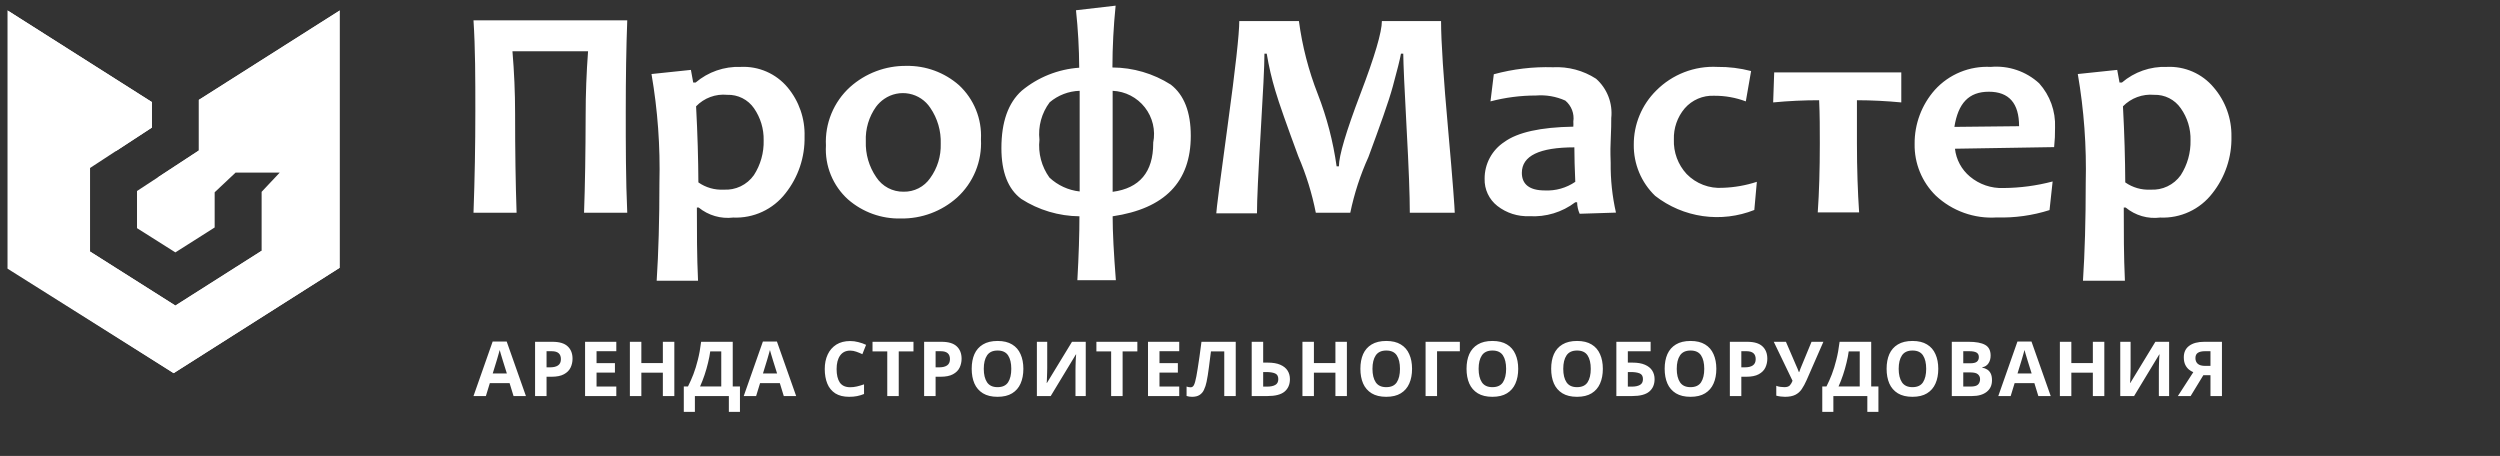
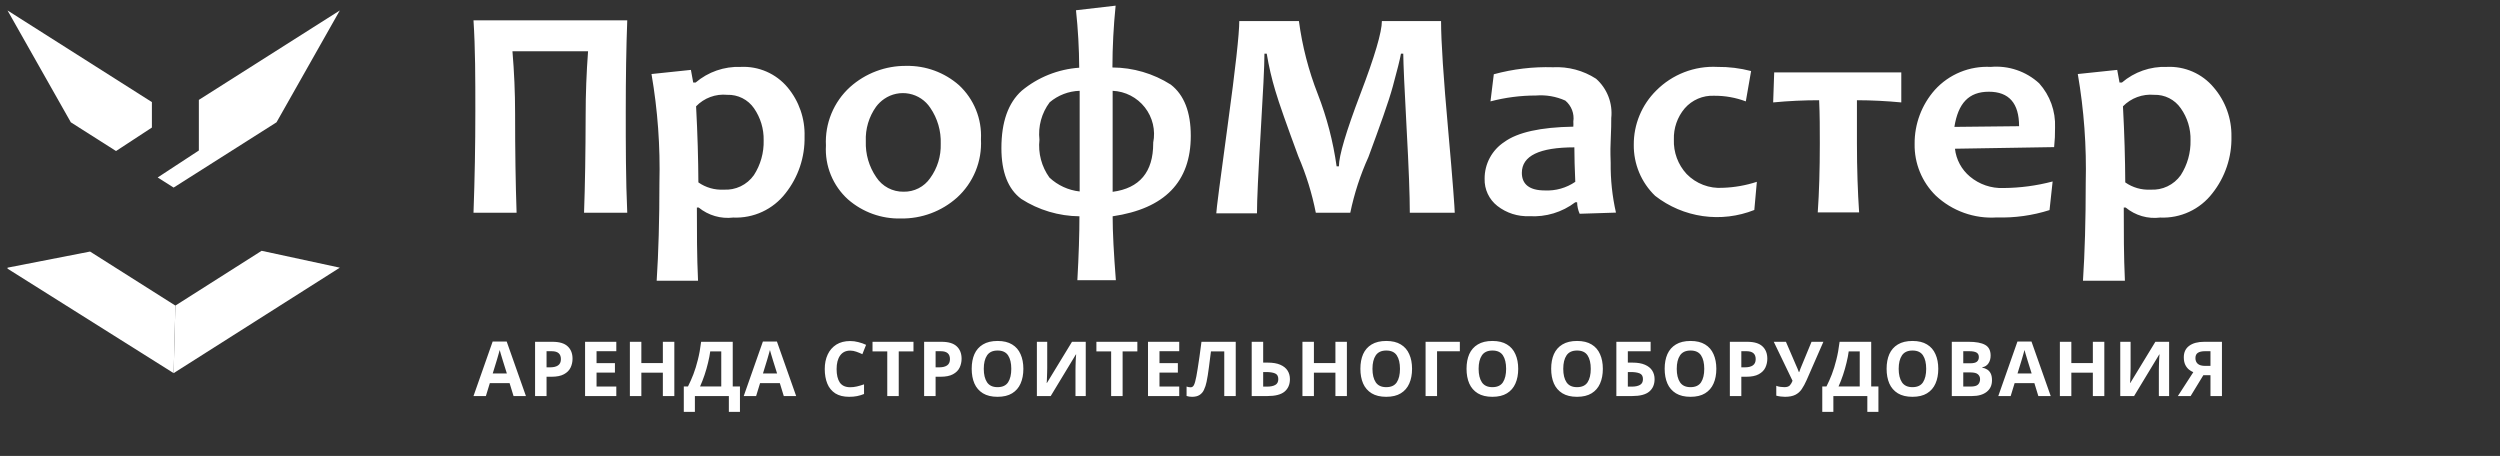
<svg xmlns="http://www.w3.org/2000/svg" width="329" height="60" viewBox="0 0 329 60" fill="none">
  <rect x="0" y="0" width="329" height="60" fill="#333333" stroke="none" />
-   <path d="M26.17 13.145V19.805L18.03 25.135V30.025L23.08 33.215L28.25 29.935V25.305L31 22.715H36.81L34.43 25.245V33.005L23.08 40.215L11.85 33.105V22.105L19.99 16.785V13.435L0.99 1.375V35.225L22.85 49.105L44.72 35.225V1.375L26.17 13.145Z" fill="white" />
  <path d="M19.99 16.785V13.435L0.99 1.375L9.32 16.095L15.27 19.875L19.99 16.785Z" fill="white" />
  <path d="M22.85 49.105L23.08 40.215L34.43 33.005L44.72 35.225L22.85 49.105Z" fill="white" />
  <path d="M0.99 35.225L11.85 33.105L23.08 40.215L22.85 49.105L0.99 35.355" fill="white" />
  <path d="M26.17 13.145V19.805L20.75 23.355L22.85 24.685L36.39 16.095L44.72 1.375L26.17 13.145Z" fill="white" />
  <path d="M82.546 27.995H76.86C76.996 24.335 77.057 20.056 77.072 15.171C77.072 12.359 77.178 9.561 77.389 6.748H67.439C67.666 9.455 67.787 12.178 67.787 14.914C67.787 19.844 67.852 24.204 67.983 27.995H62.313C62.478 23.459 62.554 19.088 62.554 14.672C62.554 10.257 62.554 6.431 62.312 2.68H82.546C82.41 6.25 82.35 10.242 82.35 14.672C82.35 19.103 82.35 23.625 82.546 27.995ZM105.88 17.97C105.94 20.677 105.052 23.319 103.37 25.44C102.562 26.484 101.516 27.318 100.319 27.873C99.121 28.428 97.808 28.688 96.49 28.63C95.684 28.727 94.867 28.66 94.087 28.434C93.308 28.208 92.581 27.828 91.952 27.315H91.71C91.71 30.491 91.71 33.712 91.862 36.948H86.418C86.659 33.228 86.78 28.948 86.78 24.078C86.902 19.277 86.552 14.475 85.737 9.742L90.924 9.198L91.226 10.861H91.544C93.194 9.459 95.309 8.726 97.472 8.805C98.638 8.747 99.803 8.959 100.873 9.426C101.944 9.893 102.891 10.602 103.642 11.497C105.156 13.307 105.952 15.611 105.88 17.97ZM100.497 18.468C100.529 16.963 100.085 15.486 99.227 14.249C98.835 13.682 98.307 13.223 97.691 12.914C97.075 12.605 96.392 12.455 95.703 12.479C94.95 12.405 94.19 12.503 93.48 12.765C92.77 13.027 92.129 13.447 91.605 13.992C91.801 17.652 91.892 20.978 91.907 24.003C92.873 24.682 94.04 25.018 95.219 24.956C95.992 25.005 96.764 24.856 97.463 24.523C98.162 24.189 98.764 23.682 99.211 23.05C100.093 21.688 100.541 20.09 100.497 18.468ZM129.093 18.332C129.171 19.764 128.929 21.194 128.385 22.521C127.841 23.847 127.009 25.036 125.948 26C123.917 27.815 121.277 28.798 118.553 28.753C116.002 28.817 113.52 27.921 111.597 26.243C110.613 25.353 109.842 24.254 109.339 23.026C108.837 21.799 108.616 20.474 108.693 19.15C108.619 17.712 108.866 16.275 109.415 14.944C109.964 13.612 110.802 12.42 111.869 11.452C113.905 9.632 116.548 8.639 119.279 8.67C121.823 8.625 124.293 9.531 126.205 11.21C127.178 12.114 127.941 13.22 128.44 14.451C128.939 15.681 129.162 17.006 129.093 18.332ZM123.8 18.922C123.859 17.238 123.377 15.578 122.424 14.188C122.108 13.709 121.699 13.299 121.223 12.98C120.746 12.661 120.21 12.441 119.647 12.332C119.084 12.222 118.505 12.226 117.943 12.342C117.381 12.458 116.848 12.685 116.375 13.009C115.957 13.294 115.589 13.646 115.287 14.052C114.346 15.372 113.872 16.969 113.941 18.589C113.88 20.274 114.363 21.933 115.317 23.323C115.706 23.919 116.241 24.407 116.87 24.74C117.5 25.073 118.204 25.241 118.916 25.228C119.6 25.242 120.278 25.087 120.887 24.775C121.497 24.464 122.02 24.006 122.409 23.443C123.362 22.132 123.851 20.542 123.8 18.922ZM156.707 17.878C156.707 23.928 153.279 27.456 146.424 28.464C146.424 30.566 146.575 33.379 146.847 36.872H141.781C141.963 33.636 142.053 30.823 142.053 28.464C139.338 28.438 136.686 27.647 134.401 26.181C132.657 24.881 131.785 22.652 131.785 19.497C131.785 16.049 132.677 13.538 134.462 11.935C136.604 10.162 139.249 9.104 142.023 8.911C142.011 6.385 141.869 3.861 141.6 1.349L146.817 0.745C146.542 3.448 146.401 6.163 146.394 8.88C149.116 8.892 151.779 9.674 154.076 11.134C155.83 12.494 156.707 14.743 156.707 17.878ZM142.084 11.95C140.635 11.992 139.243 12.526 138.137 13.463C137.077 14.875 136.596 16.638 136.791 18.393C136.601 20.157 137.07 21.928 138.106 23.368C139.199 24.392 140.595 25.034 142.084 25.198V11.95ZM151.762 18.77C151.924 17.963 151.909 17.131 151.72 16.331C151.53 15.53 151.169 14.78 150.662 14.132C150.154 13.484 149.513 12.954 148.782 12.577C148.05 12.2 147.246 11.987 146.424 11.95V25.243C149.978 24.774 151.762 22.627 151.762 18.877V18.77ZM191.444 27.995H185.531C185.531 25.788 185.395 22.082 185.107 16.85C184.82 11.618 184.684 8.366 184.669 7.066H184.366C184.23 7.837 183.867 9.274 183.293 11.376C182.718 13.478 181.599 16.563 180.087 20.661C179.022 23.01 178.221 25.47 177.697 27.995H173.161C172.659 25.451 171.889 22.967 170.862 20.585C169.35 16.487 168.321 13.599 167.837 11.95C167.354 10.348 166.975 8.717 166.703 7.066H166.401C166.401 8.684 166.219 12.146 165.902 17.486C165.584 22.823 165.418 26.316 165.418 28.071H160.064C160.064 27.678 160.563 23.791 161.577 16.381C162.59 8.971 163.089 4.45 163.089 2.771H170.937C171.374 6.06 172.207 9.285 173.418 12.374C174.611 15.438 175.443 18.63 175.898 21.886H176.2C176.2 20.495 177.143 17.319 179.028 12.359C180.918 7.414 181.856 4.208 181.856 2.771H189.644C189.644 5.463 189.962 10.241 190.582 17.137C191.202 24.033 191.444 27.572 191.444 27.995ZM212.661 27.98L207.882 28.131C207.672 27.654 207.559 27.14 207.549 26.619H207.307C205.575 27.934 203.428 28.584 201.258 28.449C199.741 28.513 198.251 28.036 197.054 27.103C196.512 26.68 196.078 26.134 195.787 25.512C195.495 24.889 195.354 24.206 195.376 23.519C195.369 22.559 195.604 21.613 196.059 20.767C196.513 19.921 197.173 19.203 197.977 18.679C199.721 17.409 202.745 16.739 207.05 16.669C207.065 16.447 207.065 16.225 207.05 16.003C207.126 15.49 207.068 14.966 206.883 14.481C206.697 13.997 206.391 13.568 205.992 13.236C204.778 12.691 203.446 12.462 202.12 12.57C200.104 12.569 198.097 12.829 196.147 13.342L196.585 9.772C199.121 9.081 201.746 8.77 204.373 8.85C206.375 8.745 208.36 9.274 210.044 10.363C210.765 11.003 211.323 11.807 211.67 12.706C212.017 13.606 212.145 14.575 212.041 15.534C212.041 16.079 212.041 17.047 211.965 18.559C211.889 20.071 211.965 20.949 211.965 21.432C211.939 23.635 212.172 25.832 212.661 27.98ZM207.307 23.927C207.232 22.188 207.186 20.677 207.186 19.391C202.579 19.391 200.275 20.51 200.275 22.748C200.275 24.26 201.288 25.062 203.3 25.062C204.724 25.131 206.131 24.733 207.307 23.927ZM231.201 23.927L230.868 27.633C228.719 28.488 226.384 28.765 224.095 28.439C221.806 28.113 219.642 27.194 217.817 25.773C216.913 24.903 216.197 23.857 215.713 22.7C215.23 21.542 214.989 20.297 215.005 19.043C214.997 17.719 215.254 16.407 215.761 15.184C216.267 13.961 217.013 12.851 217.954 11.92C219.002 10.863 220.262 10.039 221.651 9.502C223.04 8.965 224.527 8.727 226.014 8.805C227.509 8.789 228.999 8.972 230.445 9.349L229.749 13.342C228.415 12.84 227 12.589 225.575 12.601C224.846 12.568 224.119 12.701 223.449 12.989C222.779 13.277 222.182 13.713 221.704 14.264C220.74 15.407 220.233 16.867 220.282 18.362C220.22 20.037 220.824 21.668 221.961 22.899C222.575 23.53 223.32 24.019 224.143 24.332C224.965 24.646 225.847 24.776 226.725 24.714C228.247 24.665 229.754 24.4 231.201 23.927ZM250.21 9.53V13.478C248.27 13.291 246.322 13.195 244.373 13.19V18.877C244.373 22.203 244.478 25.243 244.66 27.95H239.216C239.397 25.349 239.488 22.324 239.488 18.877C239.488 16.971 239.488 15.081 239.397 13.19C237.431 13.19 235.39 13.281 233.348 13.478L233.484 9.531H250.21V9.53ZM270.444 16.774C270.455 17.638 270.415 18.502 270.323 19.36L257.272 19.572C257.432 21 258.136 22.311 259.238 23.232C260.471 24.268 262.045 24.807 263.654 24.744C265.839 24.729 268.013 24.44 270.126 23.882L269.718 27.648C267.476 28.361 265.129 28.688 262.777 28.615C261.313 28.712 259.845 28.506 258.464 28.012C257.082 27.518 255.817 26.745 254.747 25.742C253.846 24.858 253.135 23.801 252.657 22.633C252.178 21.466 251.943 20.213 251.964 18.952C251.939 16.33 252.887 13.792 254.626 11.829C255.549 10.811 256.688 10.011 257.959 9.488C259.231 8.965 260.602 8.731 261.975 8.805C263.131 8.701 264.295 8.839 265.394 9.212C266.493 9.584 267.503 10.182 268.357 10.967C269.783 12.557 270.531 14.64 270.444 16.774ZM265.711 16.608C265.711 13.584 264.38 12.071 261.733 12.071C259.087 12.071 257.696 13.584 257.197 16.699L265.711 16.608ZM293.657 17.97C293.717 20.677 292.829 23.319 291.147 25.44C290.343 26.485 289.3 27.32 288.104 27.875C286.909 28.431 285.598 28.689 284.281 28.63C283.475 28.733 282.657 28.669 281.876 28.442C281.096 28.216 280.37 27.833 279.744 27.315H279.487C279.487 30.491 279.487 33.697 279.638 36.948H274.119C274.361 33.228 274.482 28.948 274.482 24.078C274.603 19.277 274.254 14.475 273.438 9.742L278.625 9.198L278.928 10.861H279.245C280.889 9.459 282.999 8.725 285.158 8.805C286.322 8.749 287.483 8.963 288.551 9.43C289.619 9.897 290.564 10.604 291.313 11.497C292.864 13.293 293.698 15.598 293.657 17.97ZM288.273 18.468C288.314 16.959 287.863 15.479 286.988 14.249C286.598 13.684 286.073 13.226 285.46 12.916C284.847 12.607 284.166 12.457 283.48 12.479C282.727 12.412 281.969 12.513 281.26 12.774C280.551 13.036 279.91 13.452 279.381 13.992C279.578 17.652 279.669 20.978 279.684 24.003C280.65 24.682 281.816 25.018 282.996 24.956C283.769 25.005 284.541 24.856 285.24 24.522C285.939 24.189 286.54 23.682 286.988 23.05C287.863 21.685 288.31 20.089 288.273 18.468ZM67.582 52.12L67.062 50.42H64.462L63.942 52.12H62.312L64.832 44.95H66.682L69.212 52.12H67.582ZM66.182 47.49C66.139 47.346 66.096 47.203 66.052 47.06C65.998 46.884 65.944 46.707 65.892 46.53C65.839 46.35 65.796 46.193 65.762 46.06C65.729 46.193 65.682 46.36 65.622 46.56C65.569 46.753 65.516 46.94 65.462 47.12C65.43 47.245 65.393 47.368 65.352 47.49L64.842 49.15H66.702L66.182 47.49ZM72.696 44.98C73.616 44.98 74.286 45.18 74.706 45.58C75.133 45.973 75.346 46.517 75.346 47.21C75.346 47.623 75.26 48.013 75.086 48.38C74.913 48.74 74.623 49.03 74.216 49.25C73.816 49.47 73.27 49.58 72.576 49.58H71.926V52.12H70.416V44.98H72.696ZM72.616 46.22H71.926V48.34H72.426C72.853 48.34 73.19 48.257 73.436 48.09C73.69 47.917 73.816 47.64 73.816 47.26C73.816 46.567 73.416 46.22 72.616 46.22ZM81.106 52.12H76.996V44.98H81.106V46.22H78.506V47.79H80.926V49.03H78.506V50.87H81.106V52.12ZM88.742 52.12H87.232V49.04H84.402V52.12H82.892V44.98H84.402V47.78H87.232V44.98H88.742V52.12ZM96.428 44.98V50.86H97.378V54.2H95.918V52.12H91.448V54.2H89.988V50.86H90.538C90.791 50.36 91.028 49.827 91.248 49.26C91.468 48.687 91.665 48.05 91.838 47.35C92.018 46.65 92.161 45.86 92.268 44.98H96.428ZM93.468 46.24C93.408 46.7 93.311 47.2 93.178 47.74C93.051 48.273 92.898 48.81 92.718 49.35C92.538 49.883 92.341 50.387 92.128 50.86H94.918V46.24H93.468ZM103.145 52.12L102.625 50.42H100.025L99.505 52.12H97.875L100.395 44.95H102.245L104.775 52.12H103.145ZM101.745 47.49L101.615 47.06C101.561 46.887 101.508 46.71 101.455 46.53C101.408 46.374 101.365 46.218 101.325 46.06C101.291 46.193 101.245 46.36 101.185 46.56C101.131 46.753 101.078 46.94 101.025 47.12C100.993 47.245 100.956 47.368 100.915 47.49L100.405 49.15H102.265L101.745 47.49ZM111.887 46.14C111.307 46.14 110.864 46.357 110.557 46.79C110.25 47.223 110.097 47.817 110.097 48.57C110.097 49.33 110.237 49.92 110.517 50.34C110.804 50.753 111.26 50.96 111.887 50.96C112.18 50.96 112.47 50.927 112.757 50.86C113.05 50.793 113.367 50.7 113.707 50.58V51.85C113.407 51.973 113.095 52.067 112.777 52.13C112.47 52.19 112.127 52.22 111.747 52.22C111.014 52.22 110.407 52.07 109.927 51.77C109.453 51.462 109.086 51.015 108.877 50.49C108.65 49.937 108.537 49.293 108.537 48.56C108.537 47.84 108.667 47.203 108.927 46.65C109.17 46.117 109.563 45.665 110.057 45.35C110.557 45.037 111.167 44.88 111.887 44.88C112.24 44.88 112.594 44.927 112.947 45.02C113.307 45.107 113.65 45.227 113.977 45.38L113.487 46.61C113.223 46.485 112.953 46.375 112.677 46.28C112.423 46.189 112.156 46.142 111.887 46.14ZM118.274 52.12H116.764V46.24H114.824V44.98H120.214V46.24H118.274V52.12ZM123.895 44.98C124.815 44.98 125.485 45.18 125.905 45.58C126.332 45.973 126.545 46.517 126.545 47.21C126.545 47.623 126.459 48.013 126.285 48.38C126.112 48.74 125.822 49.03 125.415 49.25C125.015 49.47 124.469 49.58 123.775 49.58H123.125V52.12H121.615V44.98H123.895ZM123.815 46.22H123.125V48.34H123.625C124.052 48.34 124.389 48.257 124.635 48.09C124.889 47.917 125.015 47.64 125.015 47.26C125.015 46.567 124.615 46.22 123.815 46.22ZM134.675 48.54C134.675 49.28 134.551 49.927 134.305 50.48C134.065 51.027 133.695 51.453 133.195 51.76C132.695 52.067 132.055 52.22 131.275 52.22C130.501 52.22 129.861 52.067 129.355 51.76C128.857 51.456 128.466 51.006 128.235 50.47C127.995 49.917 127.875 49.27 127.875 48.53C127.875 47.79 127.995 47.147 128.235 46.6C128.481 46.053 128.855 45.63 129.355 45.33C129.861 45.023 130.505 44.87 131.285 44.87C132.058 44.87 132.695 45.023 133.195 45.33C133.695 45.63 134.065 46.057 134.305 46.61C134.551 47.157 134.675 47.8 134.675 48.54ZM129.465 48.54C129.465 49.287 129.608 49.877 129.895 50.31C130.181 50.737 130.641 50.95 131.275 50.95C131.921 50.95 132.385 50.737 132.665 50.31C132.945 49.877 133.085 49.287 133.085 48.54C133.085 47.787 132.945 47.197 132.665 46.77C132.385 46.343 131.925 46.13 131.285 46.13C130.645 46.13 130.181 46.343 129.895 46.77C129.608 47.197 129.465 47.787 129.465 48.54ZM136.454 44.98H137.814V48.43C137.814 48.597 137.81 48.783 137.804 48.99L137.784 49.6L137.764 50.11C137.757 50.25 137.75 50.347 137.744 50.4H137.774L141.074 44.98H142.884V52.12H141.534V48.69C141.534 48.51 141.537 48.313 141.544 48.1L141.564 47.47C141.577 47.27 141.587 47.097 141.594 46.95C141.607 46.797 141.617 46.697 141.624 46.65H141.584L138.274 52.12H136.454V44.98ZM147.736 52.12H146.226V46.24H144.286V44.98H149.676V46.24H147.736V52.12ZM155.187 52.12H151.077V44.98H155.187V46.22H152.587V47.79H155.007V49.03H152.587V50.87H155.187V52.12ZM162.623 52.12H161.113V46.24H159.363L159.233 47.24C159.193 47.6 159.146 47.967 159.093 48.34C159.046 48.707 158.996 49.057 158.943 49.39C158.889 49.717 158.836 50.007 158.783 50.26C158.711 50.627 158.594 50.983 158.433 51.32C158.307 51.597 158.102 51.83 157.843 51.99C157.596 52.143 157.273 52.22 156.873 52.22C156.613 52.22 156.373 52.183 156.153 52.11V50.87C156.239 50.897 156.323 50.92 156.403 50.94C156.489 50.96 156.583 50.97 156.683 50.97C156.876 50.97 157.023 50.87 157.123 50.67C157.229 50.463 157.336 50.08 157.443 49.52C157.483 49.307 157.539 48.973 157.613 48.52C157.686 48.067 157.766 47.537 157.853 46.93C157.946 46.317 158.033 45.667 158.113 44.98H162.623V52.12ZM164.724 52.12V44.98H166.234V47.72H166.834C167.507 47.72 168.057 47.813 168.484 48C168.917 48.187 169.237 48.443 169.444 48.77C169.651 49.097 169.754 49.47 169.754 49.89C169.754 50.597 169.517 51.147 169.044 51.54C168.577 51.927 167.831 52.12 166.804 52.12H164.724ZM166.744 50.88C167.204 50.88 167.564 50.807 167.824 50.66C168.091 50.513 168.224 50.257 168.224 49.89C168.224 49.51 168.081 49.26 167.794 49.14C167.507 49.02 167.117 48.96 166.624 48.96H166.234V50.88H166.744ZM177.251 52.12H175.741V49.04H172.911V52.12H171.401V44.98H172.911V47.78H175.741V44.98H177.251V52.12ZM185.827 48.54C185.827 49.28 185.704 49.927 185.457 50.48C185.217 51.027 184.847 51.453 184.347 51.76C183.847 52.067 183.207 52.22 182.427 52.22C181.654 52.22 181.014 52.067 180.507 51.76C180.009 51.456 179.618 51.005 179.387 50.47C179.147 49.917 179.027 49.27 179.027 48.53C179.027 47.79 179.147 47.147 179.387 46.6C179.634 46.053 180.007 45.63 180.507 45.33C181.014 45.023 181.657 44.87 182.437 44.87C183.211 44.87 183.847 45.023 184.347 45.33C184.847 45.63 185.217 46.057 185.457 46.61C185.704 47.157 185.827 47.8 185.827 48.54ZM180.617 48.54C180.617 49.287 180.761 49.877 181.047 50.31C181.334 50.737 181.794 50.95 182.427 50.95C183.074 50.95 183.537 50.737 183.817 50.31C184.097 49.877 184.237 49.287 184.237 48.54C184.237 47.787 184.097 47.197 183.817 46.77C183.537 46.343 183.077 46.13 182.437 46.13C181.797 46.13 181.334 46.343 181.047 46.77C180.761 47.197 180.617 47.787 180.617 48.54ZM192.116 44.98V46.23H189.116V52.12H187.606V44.98H192.116ZM199.796 48.54C199.796 49.28 199.673 49.927 199.426 50.48C199.186 51.027 198.816 51.453 198.316 51.76C197.816 52.067 197.176 52.22 196.396 52.22C195.623 52.22 194.983 52.067 194.476 51.76C193.978 51.456 193.587 51.005 193.356 50.47C193.116 49.917 192.996 49.27 192.996 48.53C192.996 47.79 193.116 47.147 193.356 46.6C193.603 46.053 193.976 45.63 194.476 45.33C194.983 45.023 195.626 44.87 196.406 44.87C197.18 44.87 197.816 45.023 198.316 45.33C198.816 45.63 199.186 46.057 199.426 46.61C199.673 47.157 199.796 47.8 199.796 48.54ZM194.586 48.54C194.586 49.287 194.73 49.877 195.016 50.31C195.303 50.737 195.763 50.95 196.396 50.95C197.043 50.95 197.506 50.737 197.786 50.31C198.066 49.877 198.206 49.287 198.206 48.54C198.206 47.787 198.066 47.197 197.786 46.77C197.506 46.343 197.046 46.13 196.406 46.13C195.766 46.13 195.303 46.343 195.016 46.77C194.73 47.197 194.586 47.787 194.586 48.54ZM210.934 48.54C210.934 49.28 210.81 49.927 210.564 50.48C210.324 51.027 209.954 51.453 209.454 51.76C208.954 52.067 208.314 52.22 207.534 52.22C206.76 52.22 206.12 52.067 205.614 51.76C205.116 51.456 204.725 51.006 204.494 50.47C204.254 49.917 204.134 49.27 204.134 48.53C204.134 47.79 204.254 47.147 204.494 46.6C204.74 46.053 205.114 45.63 205.614 45.33C206.12 45.023 206.764 44.87 207.544 44.87C208.317 44.87 208.954 45.023 209.454 45.33C209.954 45.63 210.324 46.057 210.564 46.61C210.81 47.157 210.934 47.8 210.934 48.54ZM205.724 48.54C205.724 49.287 205.867 49.877 206.154 50.31C206.44 50.737 206.9 50.95 207.534 50.95C208.18 50.95 208.644 50.737 208.924 50.31C209.204 49.877 209.344 49.287 209.344 48.54C209.344 47.787 209.204 47.197 208.924 46.77C208.644 46.343 208.184 46.13 207.544 46.13C206.904 46.13 206.44 46.343 206.154 46.77C205.867 47.197 205.724 47.787 205.724 48.54ZM212.713 52.12V44.98H217.223V46.23H214.223V47.72H214.823C215.496 47.72 216.046 47.813 216.473 48C216.906 48.187 217.226 48.443 217.433 48.77C217.639 49.097 217.743 49.47 217.743 49.89C217.743 50.597 217.506 51.147 217.033 51.54C216.566 51.927 215.819 52.12 214.793 52.12H212.713ZM214.733 50.88C215.193 50.88 215.553 50.807 215.813 50.66C216.079 50.513 216.213 50.257 216.213 49.89C216.213 49.51 216.069 49.26 215.783 49.14C215.496 49.02 215.106 48.96 214.613 48.96H214.223V50.88H214.733ZM225.87 48.54C225.87 49.28 225.746 49.927 225.5 50.48C225.26 51.027 224.89 51.453 224.39 51.76C223.89 52.067 223.25 52.22 222.47 52.22C221.696 52.22 221.056 52.067 220.55 51.76C220.052 51.456 219.661 51.006 219.43 50.47C219.19 49.917 219.07 49.27 219.07 48.53C219.07 47.79 219.19 47.147 219.43 46.6C219.676 46.053 220.05 45.63 220.55 45.33C221.056 45.023 221.7 44.87 222.48 44.87C223.253 44.87 223.89 45.023 224.39 45.33C224.89 45.63 225.26 46.057 225.5 46.61C225.746 47.157 225.87 47.8 225.87 48.54ZM220.66 48.54C220.66 49.287 220.803 49.877 221.09 50.31C221.376 50.737 221.836 50.95 222.47 50.95C223.116 50.95 223.58 50.737 223.86 50.31C224.14 49.877 224.28 49.287 224.28 48.54C224.28 47.787 224.14 47.197 223.86 46.77C223.58 46.343 223.12 46.13 222.48 46.13C221.84 46.13 221.376 46.343 221.09 46.77C220.803 47.197 220.66 47.787 220.66 48.54ZM229.929 44.98C230.849 44.98 231.519 45.18 231.939 45.58C232.365 45.973 232.579 46.517 232.579 47.21C232.579 47.623 232.492 48.013 232.319 48.38C232.145 48.74 231.855 49.03 231.449 49.25C231.049 49.47 230.502 49.58 229.809 49.58H229.159V52.12H227.649V44.98H229.929ZM229.849 46.22H229.159V48.34H229.659C230.085 48.34 230.422 48.257 230.669 48.09C230.922 47.917 231.049 47.64 231.049 47.26C231.049 46.567 230.649 46.22 229.849 46.22ZM237.748 50.03C237.548 50.483 237.334 50.877 237.108 51.21C236.888 51.537 236.604 51.787 236.258 51.96C235.911 52.133 235.458 52.22 234.898 52.22C234.724 52.22 234.534 52.207 234.328 52.18C234.136 52.156 233.945 52.12 233.758 52.07V50.77C233.918 50.837 234.094 50.883 234.288 50.91C234.481 50.937 234.661 50.95 234.828 50.95C235.161 50.95 235.401 50.87 235.548 50.71C235.694 50.543 235.811 50.343 235.898 50.11L233.428 44.98H235.028L236.358 48.07C236.404 48.17 236.468 48.313 236.548 48.5C236.628 48.68 236.688 48.833 236.728 48.96H236.778C236.818 48.84 236.874 48.683 236.948 48.49L237.158 47.98L238.398 44.98H239.958L237.748 50.03ZM246.251 44.98V50.86H247.201V54.2H245.741V52.12H241.271V54.2H239.811V50.86H240.361C240.614 50.36 240.851 49.827 241.071 49.26C241.291 48.687 241.487 48.05 241.661 47.35C241.841 46.65 241.984 45.86 242.091 44.98H246.251ZM243.291 46.24C243.231 46.7 243.134 47.2 243.001 47.74C242.874 48.273 242.721 48.81 242.541 49.35C242.361 49.883 242.164 50.387 241.951 50.86H244.741V46.24H243.291ZM255.077 48.54C255.077 49.28 254.954 49.927 254.707 50.48C254.467 51.027 254.097 51.453 253.597 51.76C253.097 52.067 252.457 52.22 251.677 52.22C250.904 52.22 250.264 52.067 249.757 51.76C249.259 51.456 248.868 51.005 248.637 50.47C248.397 49.917 248.277 49.27 248.277 48.53C248.277 47.79 248.397 47.147 248.637 46.6C248.884 46.053 249.257 45.63 249.757 45.33C250.264 45.023 250.907 44.87 251.687 44.87C252.461 44.87 253.097 45.023 253.597 45.33C254.097 45.63 254.467 46.057 254.707 46.61C254.954 47.157 255.077 47.8 255.077 48.54ZM249.867 48.54C249.867 49.287 250.011 49.877 250.297 50.31C250.584 50.737 251.044 50.95 251.677 50.95C252.324 50.95 252.787 50.737 253.067 50.31C253.347 49.877 253.487 49.287 253.487 48.54C253.487 47.787 253.347 47.197 253.067 46.77C252.787 46.343 252.327 46.13 251.687 46.13C251.047 46.13 250.584 46.343 250.297 46.77C250.011 47.197 249.867 47.787 249.867 48.54ZM259.076 44.98C260.03 44.98 260.75 45.113 261.236 45.38C261.723 45.647 261.966 46.117 261.966 46.79C261.966 47.197 261.87 47.54 261.676 47.82C261.585 47.958 261.466 48.075 261.326 48.162C261.186 48.25 261.03 48.307 260.866 48.33V48.38C261.106 48.427 261.323 48.51 261.516 48.63C261.71 48.75 261.863 48.923 261.976 49.15C262.09 49.377 262.146 49.677 262.146 50.05C262.146 50.697 261.913 51.203 261.446 51.57C260.98 51.937 260.34 52.12 259.526 52.12H256.856V44.98H259.076ZM259.246 47.81C259.686 47.81 259.99 47.74 260.156 47.6C260.33 47.46 260.416 47.257 260.416 46.99C260.416 46.717 260.316 46.52 260.116 46.4C259.916 46.28 259.6 46.22 259.166 46.22H258.366V47.81H259.246ZM258.366 49.01V50.87H259.356C259.81 50.87 260.126 50.783 260.306 50.61C260.486 50.43 260.576 50.193 260.576 49.9C260.581 49.779 260.558 49.659 260.51 49.548C260.461 49.437 260.388 49.339 260.296 49.26C260.116 49.093 259.786 49.01 259.306 49.01H258.366ZM268.245 52.12L267.725 50.42H265.125L264.605 52.12H262.975L265.495 44.95H267.345L269.875 52.12H268.245ZM266.845 47.49C266.812 47.377 266.768 47.233 266.715 47.06C266.661 46.884 266.607 46.707 266.555 46.53C266.502 46.35 266.458 46.193 266.425 46.06C266.392 46.193 266.345 46.36 266.285 46.56C266.232 46.753 266.178 46.94 266.125 47.12C266.093 47.245 266.056 47.368 266.015 47.49L265.505 49.15H267.365L266.845 47.49ZM276.929 52.12H275.419V49.04H272.589V52.12H271.079V44.98H272.589V47.78H275.419V44.98H276.929V52.12ZM279.026 44.98H280.386V48.43C280.386 48.597 280.383 48.783 280.376 48.99L280.356 49.6C280.349 49.793 280.343 49.963 280.336 50.11C280.329 50.25 280.323 50.347 280.316 50.4H280.346L283.646 44.98H285.456V52.12H284.106V48.69C284.106 48.51 284.109 48.313 284.116 48.1L284.136 47.47C284.149 47.27 284.159 47.097 284.166 46.95C284.179 46.797 284.189 46.697 284.196 46.65H284.156L280.846 52.12H279.026V44.98ZM289.958 49.38L288.288 52.12H286.608L288.638 48.98C288.429 48.891 288.234 48.773 288.058 48.63C287.855 48.457 287.691 48.242 287.578 48C287.452 47.733 287.388 47.407 287.388 47.02C287.388 46.36 287.625 45.857 288.098 45.51C288.572 45.157 289.235 44.98 290.088 44.98H292.408V52.12H290.898V49.38H289.958ZM290.148 46.22C289.762 46.22 289.458 46.29 289.238 46.43C289.025 46.57 288.918 46.803 288.918 47.13C288.918 47.443 289.022 47.693 289.228 47.88C289.442 48.06 289.762 48.15 290.188 48.15H290.898V46.22H290.148Z" fill="white" />
</svg>